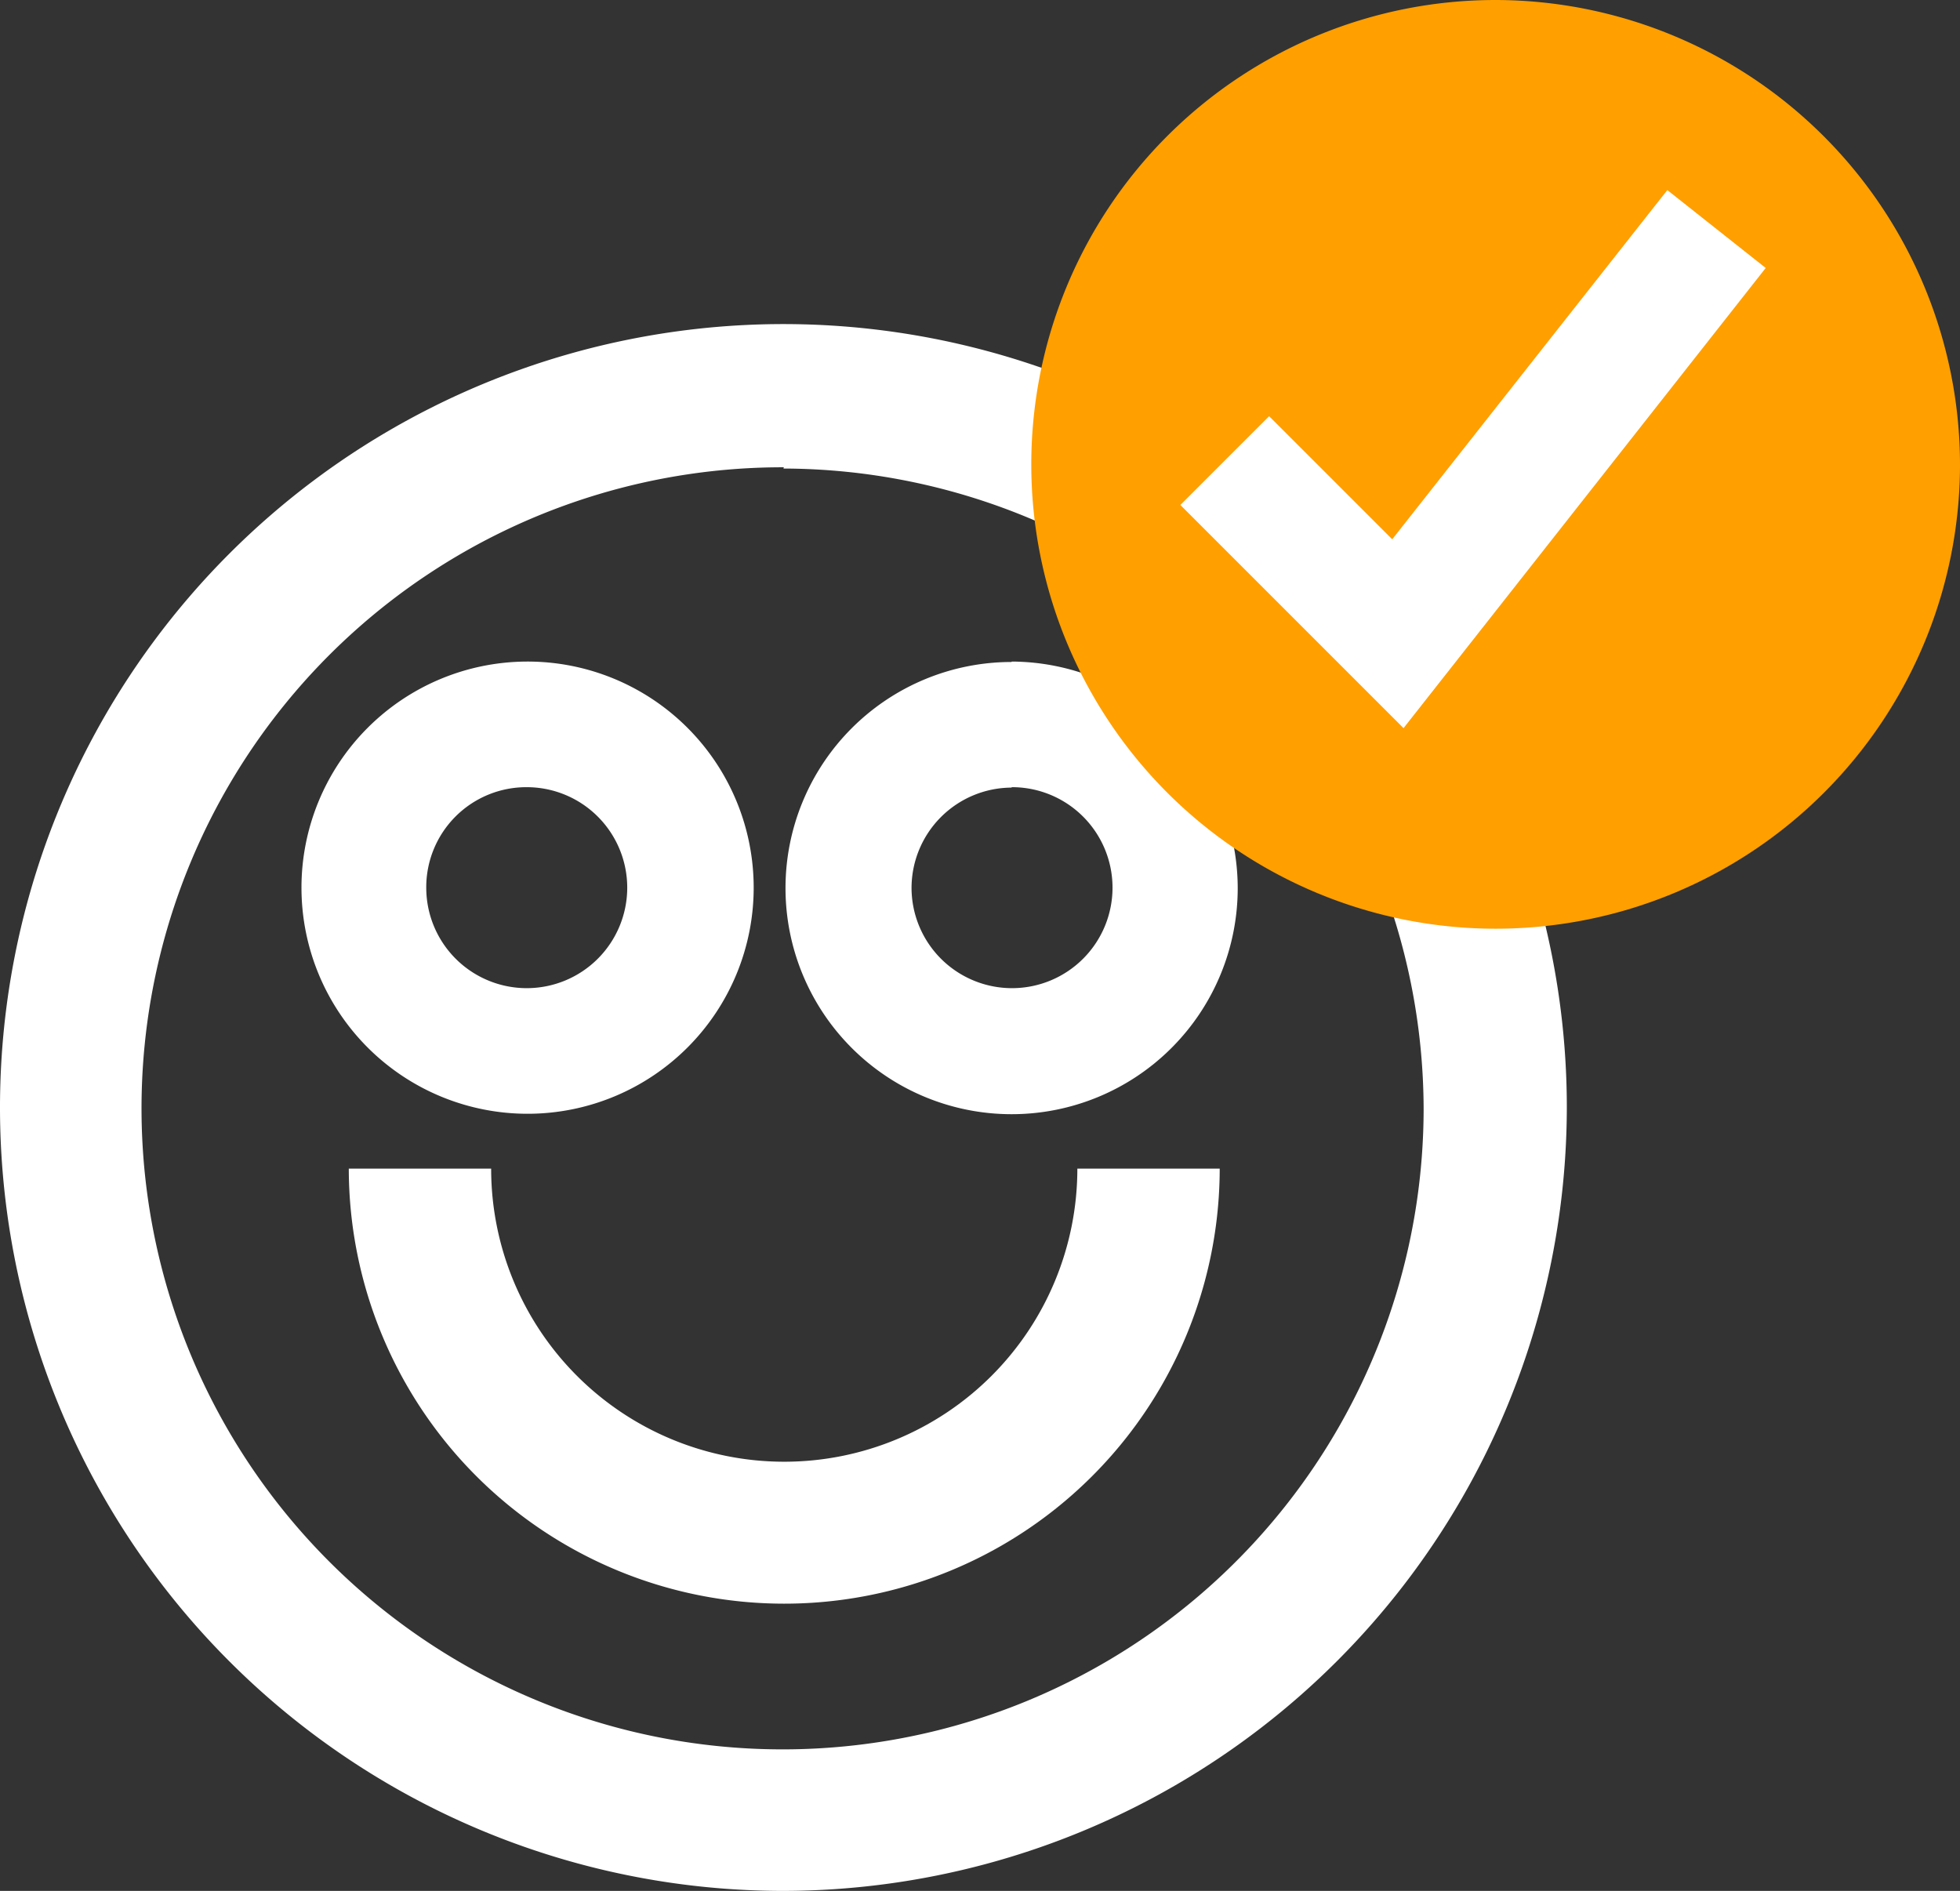
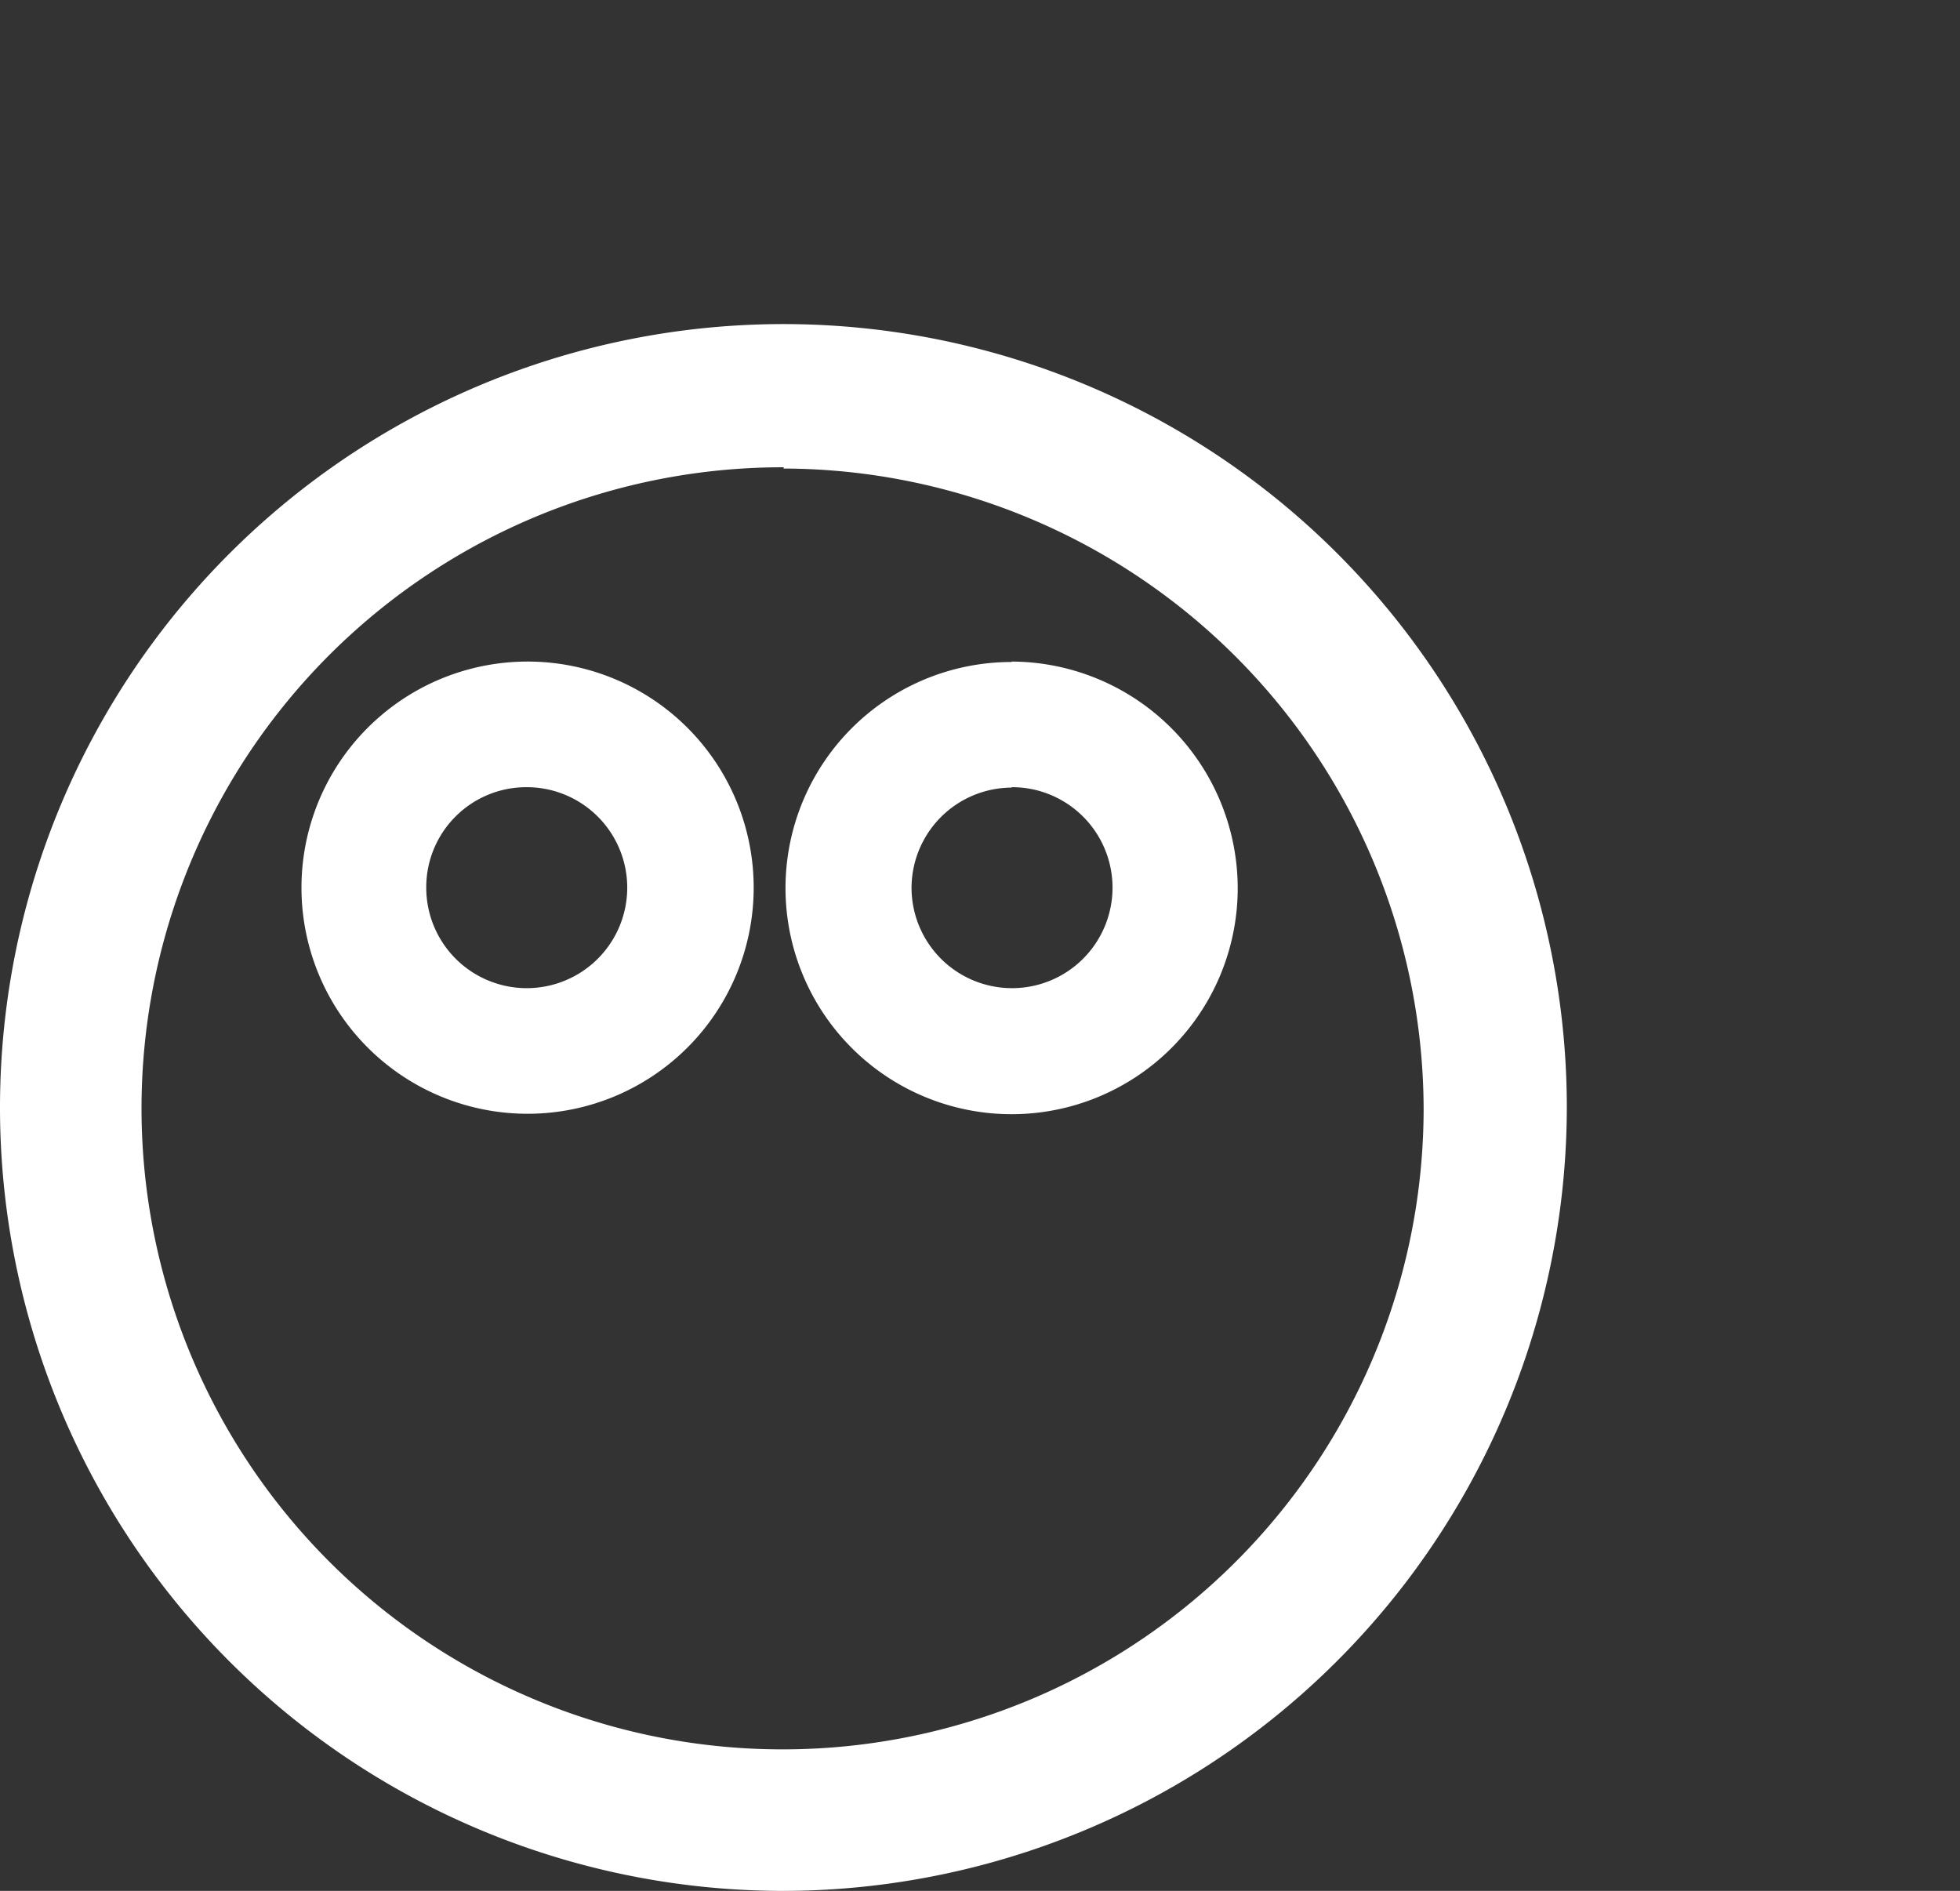
<svg xmlns="http://www.w3.org/2000/svg" viewBox="0 0 46.81 45.16">
  <rect x="0" y="0" width="46.81" height="45.16" fill="#333333" stroke="none" />
  <defs>
    <style>.cls-1{fill:#fff;}.cls-2{fill:#ff9f00;}</style>
  </defs>
  <title>Good</title>
  <g id="Layer_2" data-name="Layer 2">
    <g id="Layer_1-2" data-name="Layer 1">
      <path class="cls-1" d="M18.72,45.16a18.71,18.71,0,1,1,18.7-18.72h0A18.74,18.74,0,0,1,18.72,45.16Zm0-34A15.31,15.31,0,1,0,34,26.49v0a15.33,15.33,0,0,0-15.29-15.3Z" />
-       <path class="cls-1" d="M18.72,38.3A10.4,10.4,0,0,1,8.33,27.91h3.4a7,7,0,0,0,14,0h3.4A10.4,10.4,0,0,1,18.72,38.3Z" />
      <path class="cls-1" d="M12.58,18.8a2.4,2.4,0,1,1-2.4,2.4h0a2.39,2.39,0,0,1,2.4-2.4m0-3A5.4,5.4,0,1,0,18,21.2a5.4,5.4,0,0,0-5.43-5.4Z" />
      <path class="cls-1" d="M24.16,18.8a2.4,2.4,0,1,1-2.39,2.41h0a2.4,2.4,0,0,1,2.39-2.4m0-3a5.4,5.4,0,1,0,5.4,5.4h0A5.42,5.42,0,0,0,24.16,15.8Z" />
-       <path class="cls-2" d="M35.72,20.68a9.59,9.59,0,1,1,9.59-9.59A9.59,9.59,0,0,1,35.72,20.68Z" />
-       <path class="cls-2" d="M35.72,3a8.09,8.09,0,1,1-8.09,8.09h0A8.09,8.09,0,0,1,35.72,3m0-3A11.09,11.09,0,1,0,46.81,11.09h0A11.11,11.11,0,0,0,35.72,0Z" />
-       <polygon class="cls-1" points="33.52 17.39 28.19 12.06 30.31 9.94 33.25 12.88 39.82 4.54 42.17 6.4 33.52 17.39" />
    </g>
  </g>
</svg>